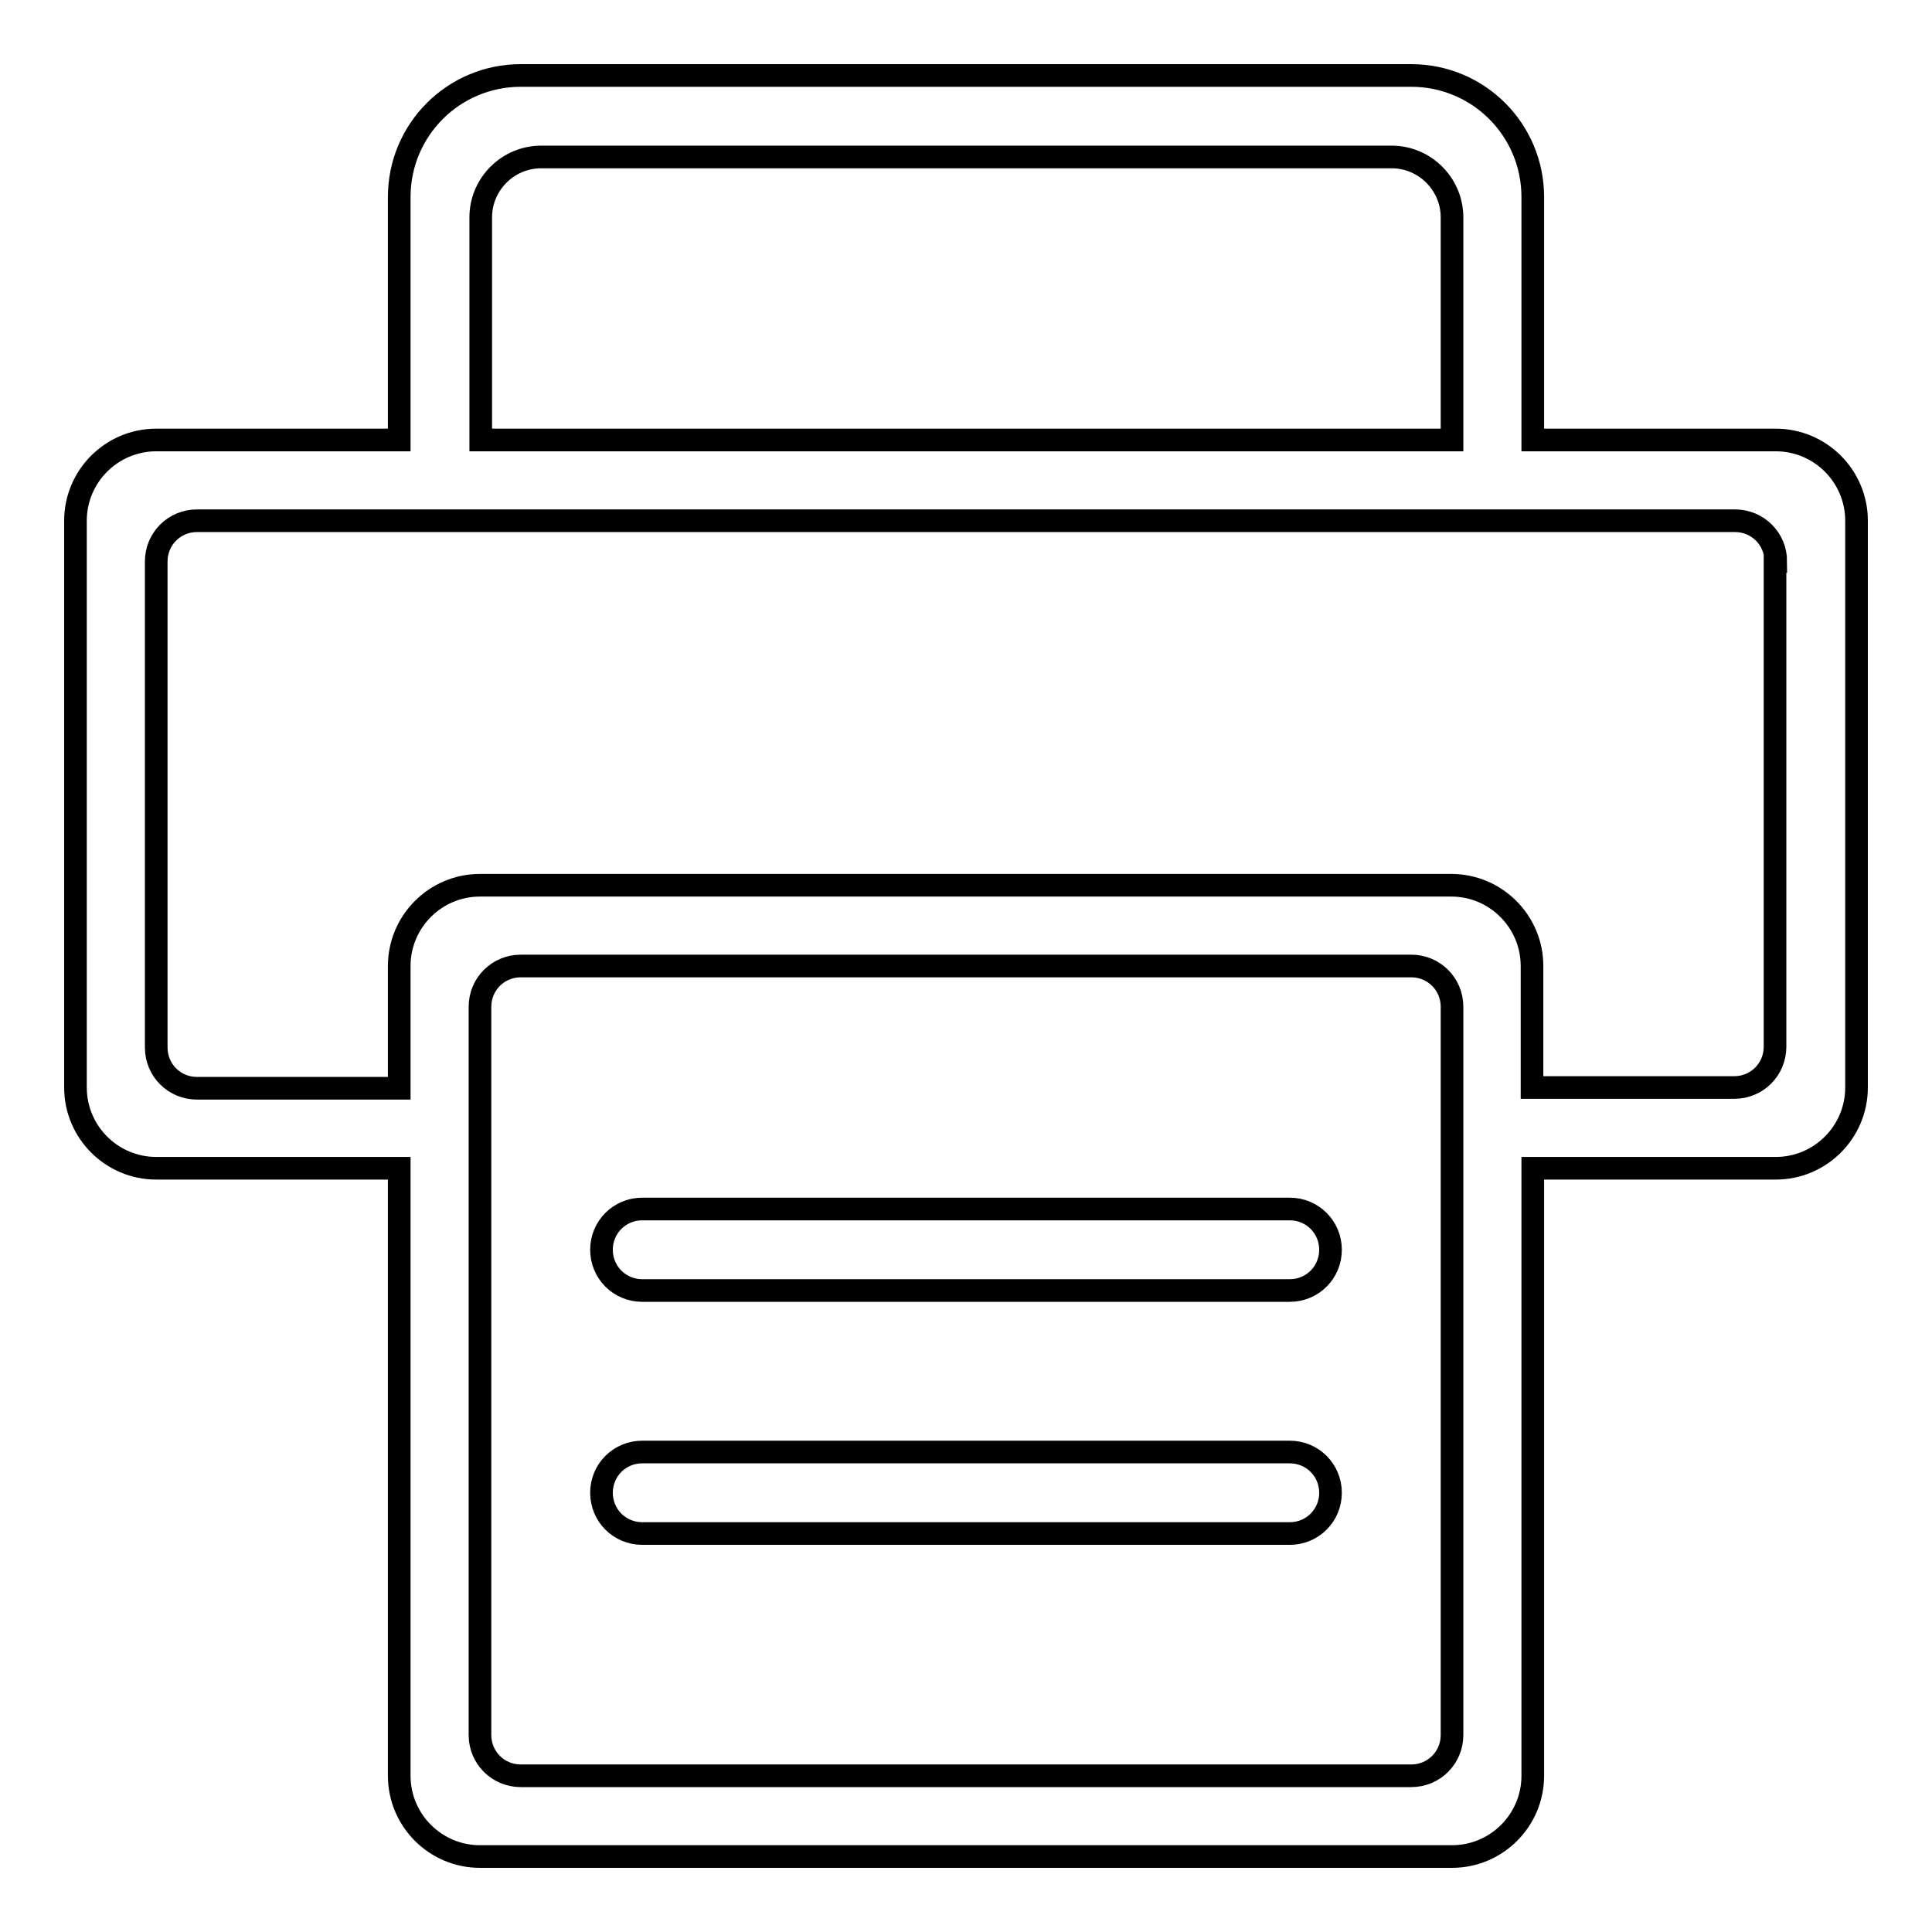
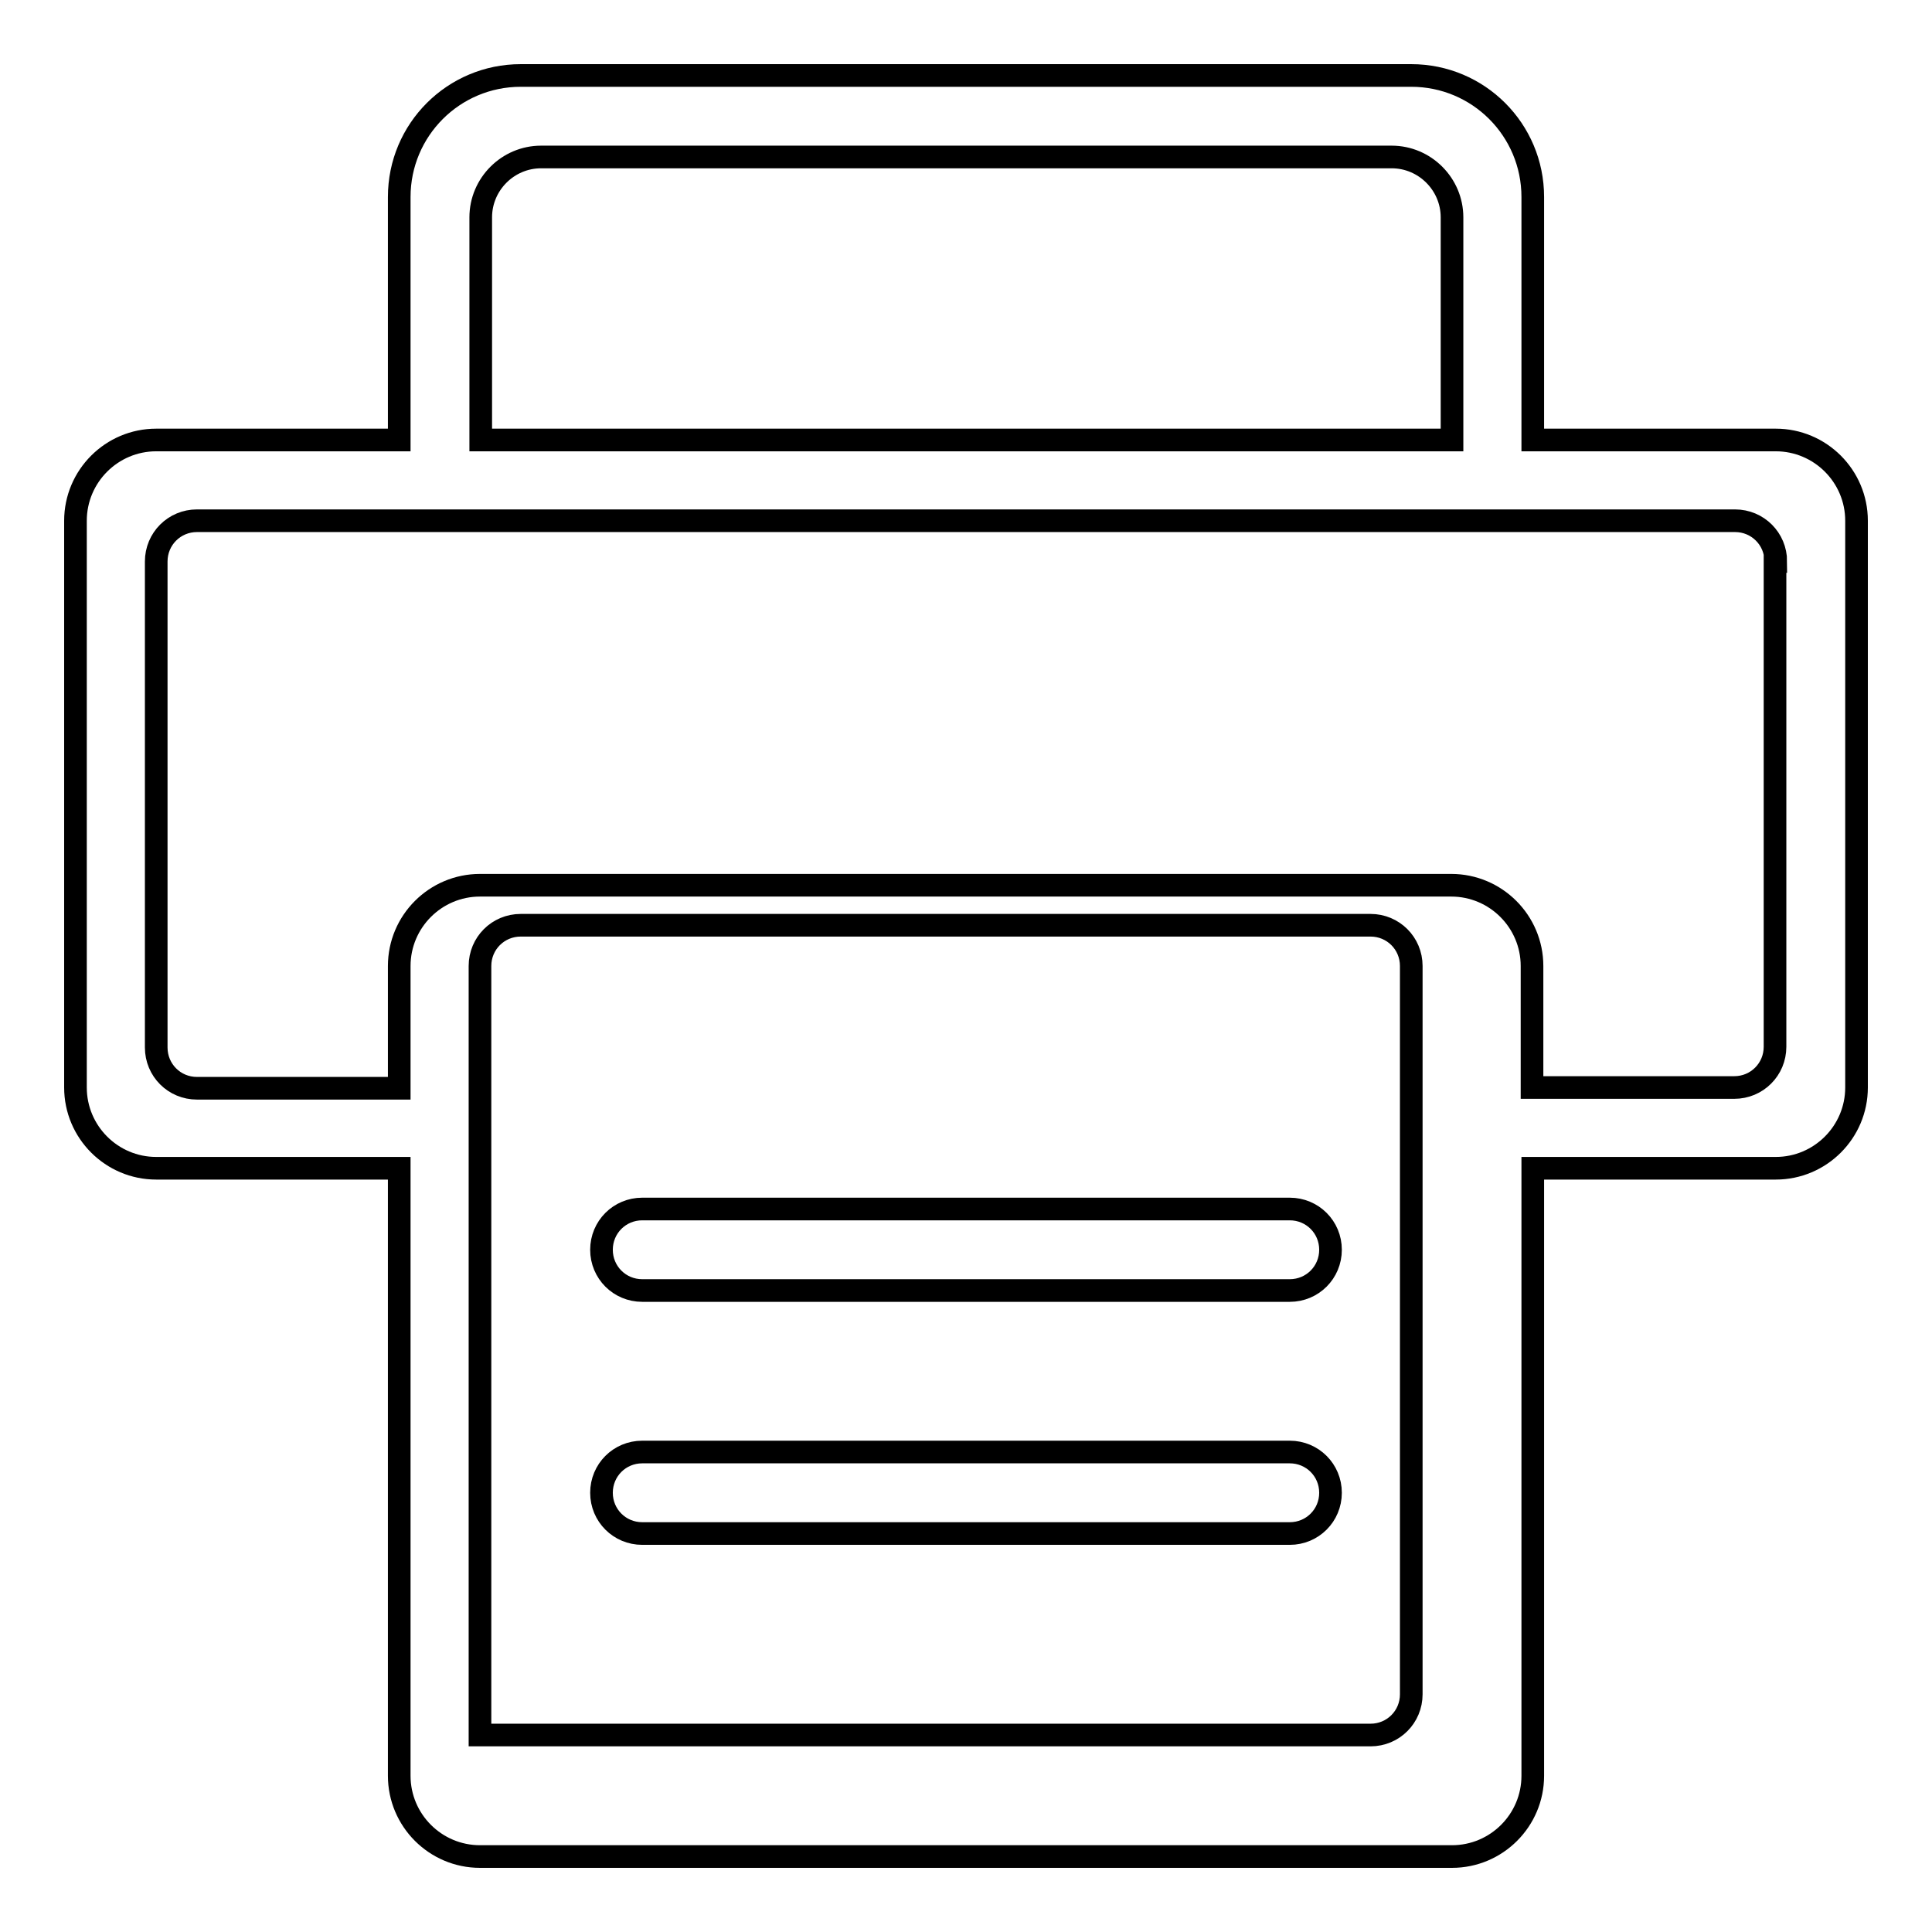
<svg xmlns="http://www.w3.org/2000/svg" version="1.1" x="0px" y="0px" viewBox="0 0 256 256" enable-background="new 0 0 256 256" xml:space="preserve">
  <g>
-     <path stroke-width="3" fill-opacity="0" stroke="#000000" d="M235.3,154.8h-32.2v80.5c0,5.9-4.8,10.7-10.7,10.7H63.6c-5.9,0-10.7-4.8-10.7-10.7l0,0v-80.5H20.7 c-5.9,0-10.7-4.8-10.7-10.7l0,0V69c0-5.9,4.8-10.7,10.7-10.7l0,0h32.2V26.1C52.9,17.2,60.1,10,69,10h118c8.9,0,16.1,7.2,16.1,16.1 v32.2h32.2c5.9,0,10.7,4.8,10.7,10.7l0,0v75.1C246,150,241.2,154.8,235.3,154.8L235.3,154.8z M63.6,229.9c0,3,2.4,5.4,5.4,5.4h118 c3,0,5.4-2.4,5.4-5.4v-96.5c0-3-2.4-5.4-5.4-5.4H69c-3,0-5.4,2.4-5.4,5.4l0,0V229.9z M192.4,28.8c0-4.4-3.6-8-8-8H71.7 c-4.4,0-8,3.6-8,8l0,0v29.5h128.7V28.8z M235.3,74.4c0-3-2.4-5.4-5.4-5.4H26.1c-3,0-5.4,2.4-5.4,5.4v64.4c0,3,2.4,5.4,5.4,5.4h26.8 V128c0-5.9,4.8-10.7,10.7-10.7l0,0h128.7c5.9,0,10.7,4.8,10.7,10.7l0,0v16.1h26.8c3,0,5.4-2.4,5.4-5.4V74.4z M85.1,160.2h85.8 c3,0,5.4,2.4,5.4,5.4c0,3-2.4,5.4-5.4,5.4l0,0H85.1c-3,0-5.4-2.4-5.4-5.4C79.7,162.6,82.1,160.2,85.1,160.2z M85.1,192.4h85.8 c3,0,5.4,2.4,5.4,5.4c0,3-2.4,5.4-5.4,5.4l0,0H85.1c-3,0-5.4-2.4-5.4-5.4C79.7,194.8,82.1,192.4,85.1,192.4z" />
+     <path stroke-width="3" fill-opacity="0" stroke="#000000" d="M235.3,154.8h-32.2v80.5c0,5.9-4.8,10.7-10.7,10.7H63.6c-5.9,0-10.7-4.8-10.7-10.7l0,0v-80.5H20.7 c-5.9,0-10.7-4.8-10.7-10.7l0,0V69c0-5.9,4.8-10.7,10.7-10.7l0,0h32.2V26.1C52.9,17.2,60.1,10,69,10h118c8.9,0,16.1,7.2,16.1,16.1 v32.2h32.2c5.9,0,10.7,4.8,10.7,10.7l0,0v75.1C246,150,241.2,154.8,235.3,154.8L235.3,154.8z M63.6,229.9h118 c3,0,5.4-2.4,5.4-5.4v-96.5c0-3-2.4-5.4-5.4-5.4H69c-3,0-5.4,2.4-5.4,5.4l0,0V229.9z M192.4,28.8c0-4.4-3.6-8-8-8H71.7 c-4.4,0-8,3.6-8,8l0,0v29.5h128.7V28.8z M235.3,74.4c0-3-2.4-5.4-5.4-5.4H26.1c-3,0-5.4,2.4-5.4,5.4v64.4c0,3,2.4,5.4,5.4,5.4h26.8 V128c0-5.9,4.8-10.7,10.7-10.7l0,0h128.7c5.9,0,10.7,4.8,10.7,10.7l0,0v16.1h26.8c3,0,5.4-2.4,5.4-5.4V74.4z M85.1,160.2h85.8 c3,0,5.4,2.4,5.4,5.4c0,3-2.4,5.4-5.4,5.4l0,0H85.1c-3,0-5.4-2.4-5.4-5.4C79.7,162.6,82.1,160.2,85.1,160.2z M85.1,192.4h85.8 c3,0,5.4,2.4,5.4,5.4c0,3-2.4,5.4-5.4,5.4l0,0H85.1c-3,0-5.4-2.4-5.4-5.4C79.7,194.8,82.1,192.4,85.1,192.4z" />
  </g>
</svg>